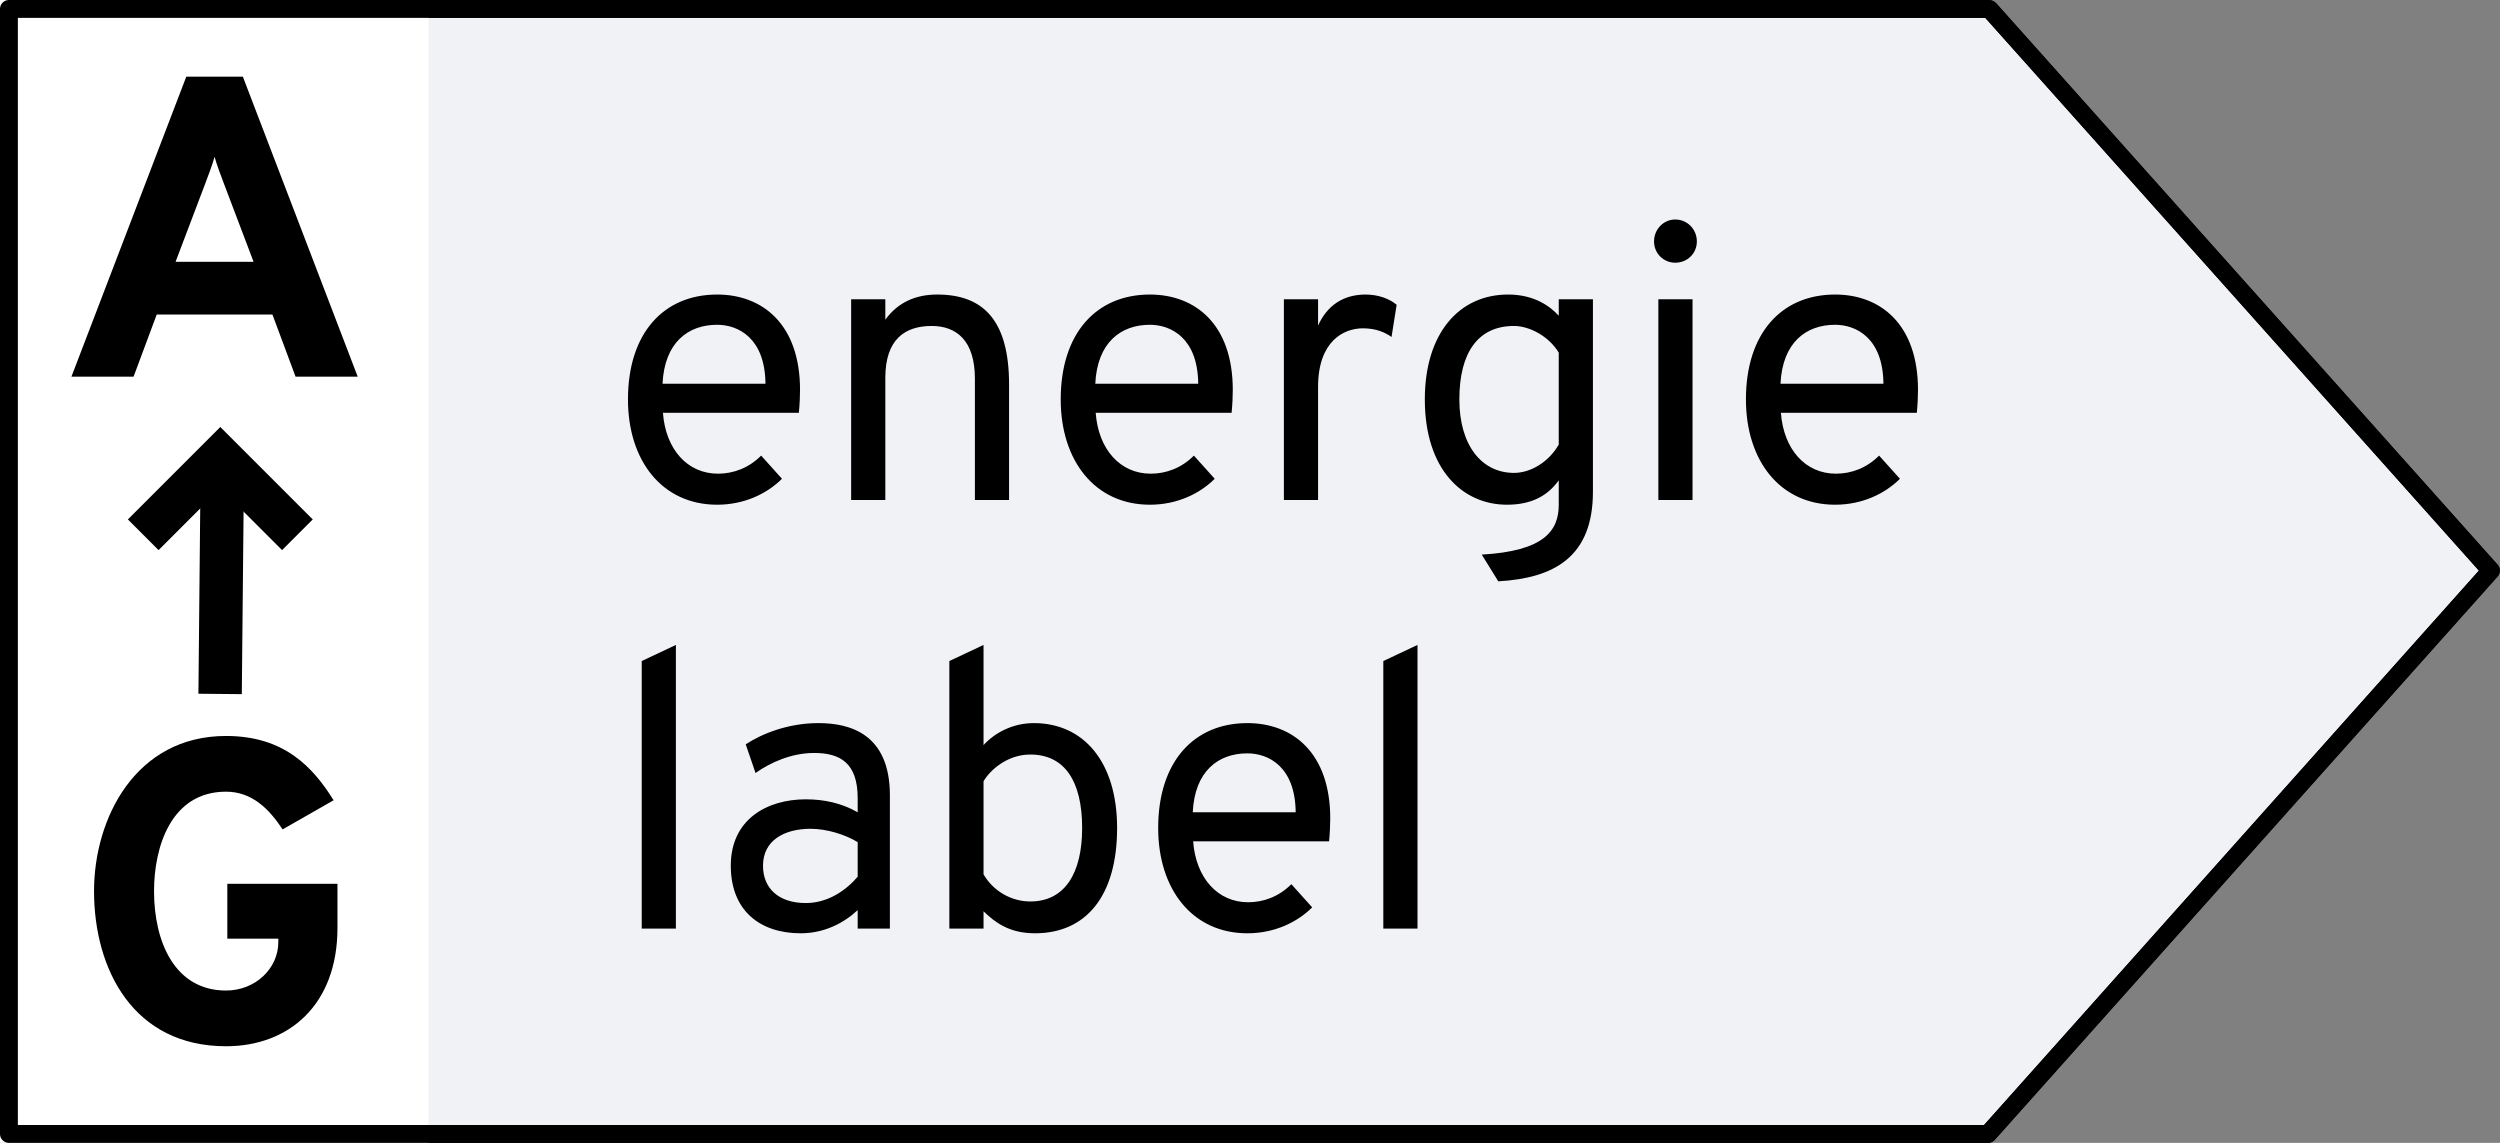
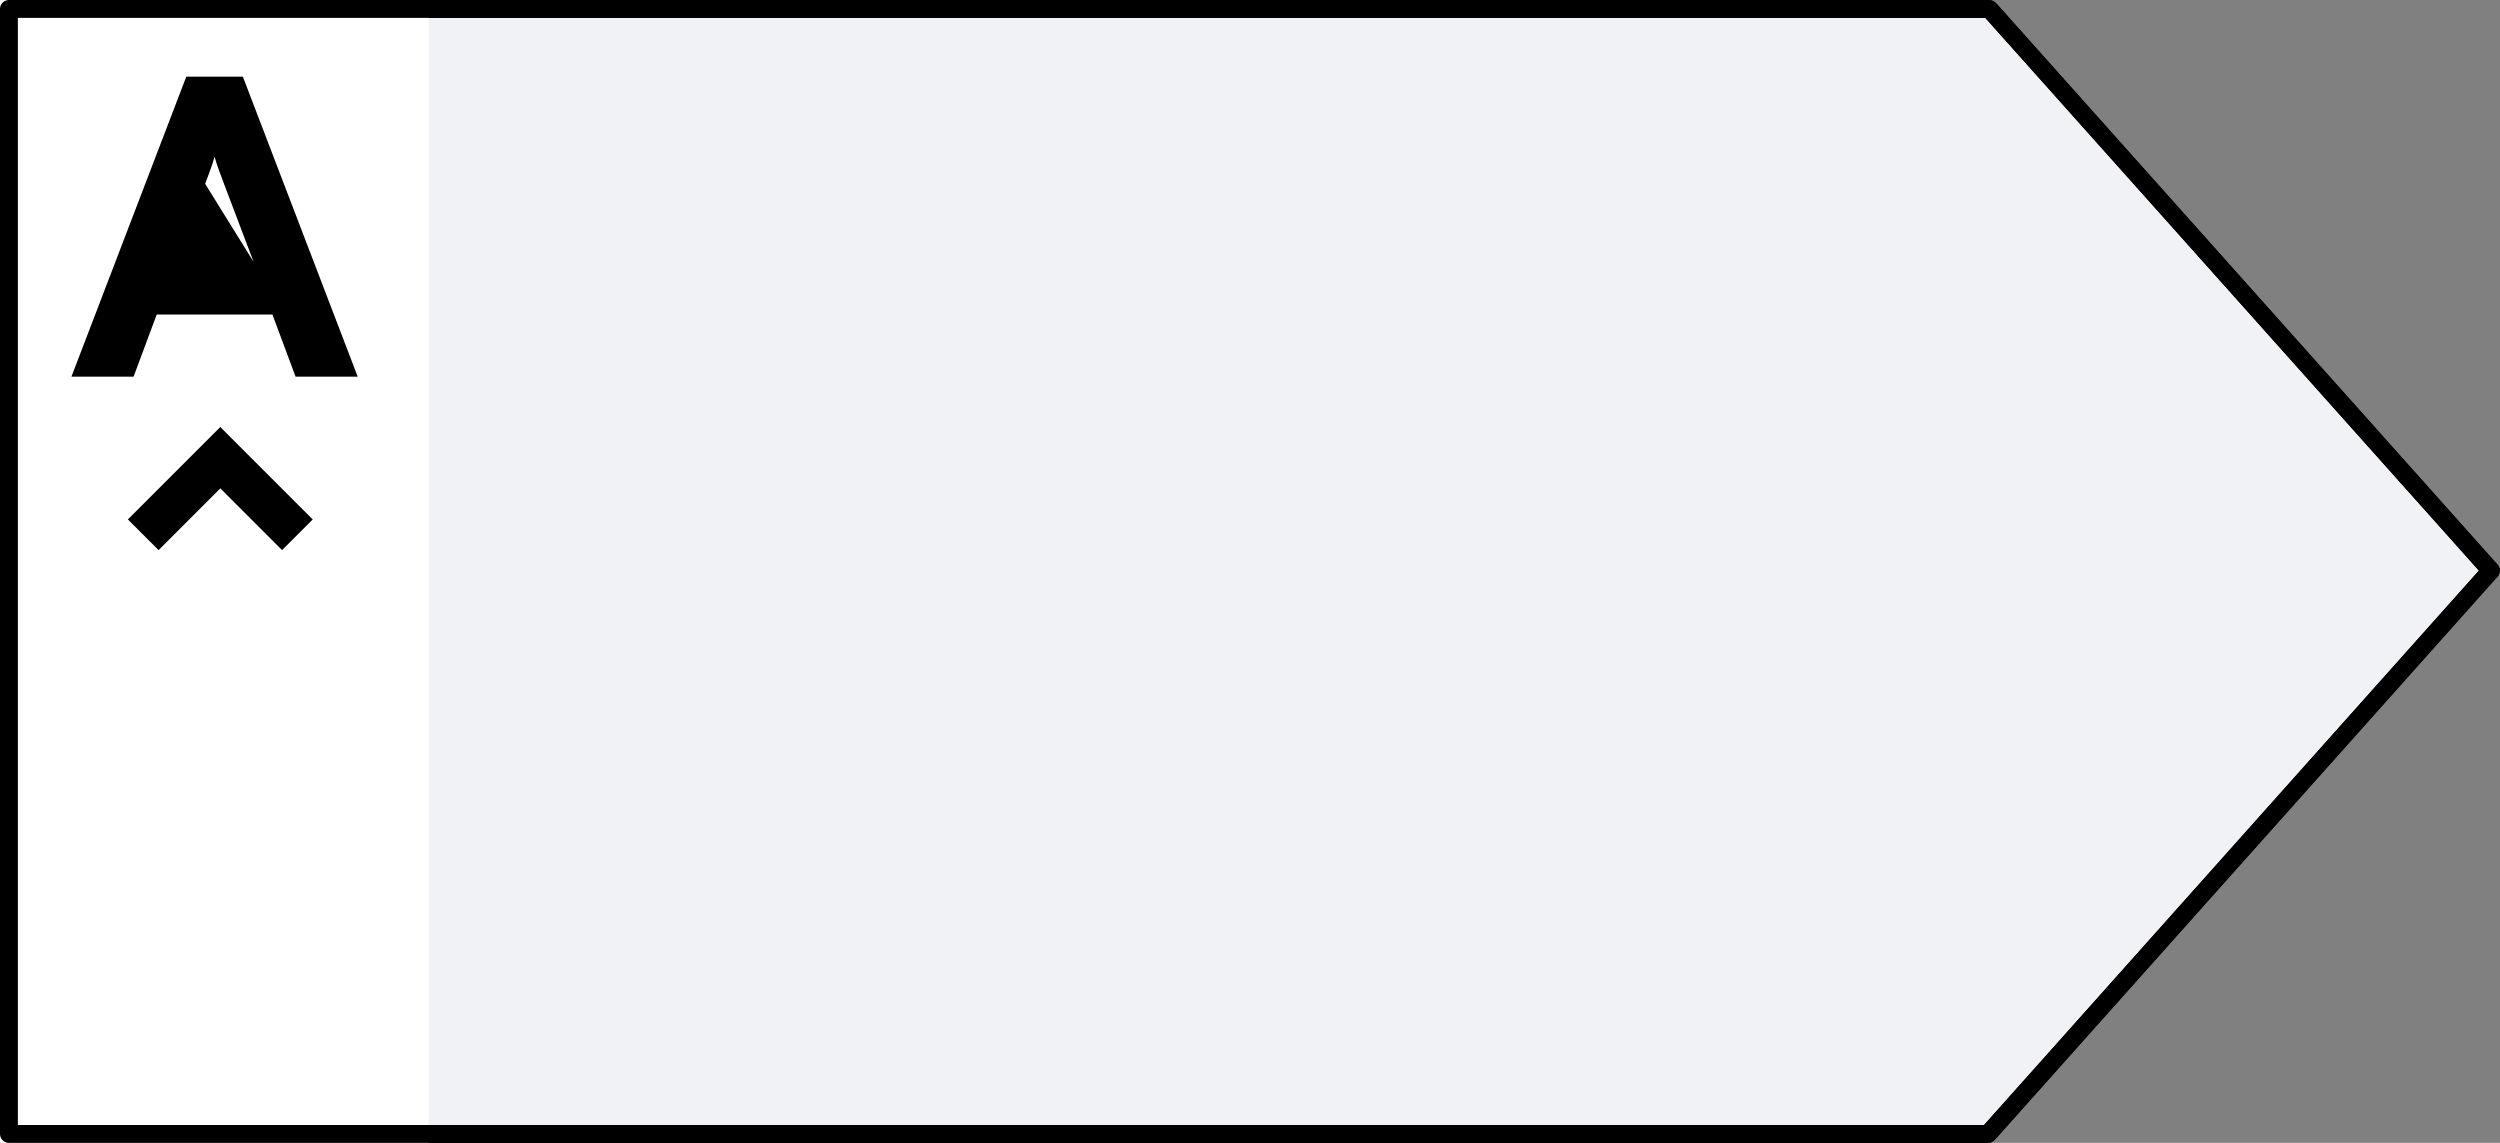
<svg xmlns="http://www.w3.org/2000/svg" width="70" height="32" viewBox="0 0 70 32" fill="none">
  <rect x="0" y="0" width="70" height="32" fill="#808080" stroke="none" />
  <path d="M55.679 0.25H55.678H0.25V31.75H55.666L69.745 15.977L55.709 0.26C55.703 0.256 55.699 0.254 55.695 0.253C55.692 0.251 55.688 0.25 55.679 0.25Z" fill="#F0F2F6" stroke="black" stroke-width="0.5" stroke-linejoin="round" />
  <rect width="12" height="32" transform="matrix(-1 0 0 1 12 0)" fill="white" />
  <path d="M55.679 0.25H55.678H0.25V31.75H55.666L69.745 15.977L55.709 0.26C55.703 0.256 55.699 0.254 55.695 0.253C55.692 0.251 55.688 0.25 55.679 0.25Z" stroke="black" stroke-width="0.5" stroke-linejoin="round" />
-   <path d="M20.08 14.132C20.839 14.132 21.477 13.824 21.895 13.406L21.312 12.757C20.96 13.109 20.531 13.263 20.102 13.263C19.255 13.263 18.639 12.592 18.562 11.558H22.368C22.39 11.338 22.401 11.096 22.401 10.92C22.401 9.072 21.345 8.247 20.08 8.247C18.584 8.247 17.583 9.325 17.583 11.184C17.583 12.9 18.54 14.132 20.08 14.132ZM18.551 10.744C18.606 9.589 19.266 9.094 20.08 9.094C20.674 9.094 21.422 9.468 21.433 10.744H18.551ZM27.297 14H28.254V10.766C28.254 8.951 27.517 8.247 26.241 8.247C25.636 8.247 25.141 8.467 24.789 8.951V8.379H23.832V14H24.789V10.579C24.789 9.49 25.35 9.127 26.087 9.127C26.78 9.127 27.297 9.534 27.297 10.601V14ZM32.197 14.132C32.956 14.132 33.594 13.824 34.012 13.406L33.429 12.757C33.077 13.109 32.648 13.263 32.219 13.263C31.372 13.263 30.756 12.592 30.679 11.558H34.485C34.507 11.338 34.518 11.096 34.518 10.92C34.518 9.072 33.462 8.247 32.197 8.247C30.701 8.247 29.7 9.325 29.7 11.184C29.7 12.9 30.657 14.132 32.197 14.132ZM30.668 10.744C30.723 9.589 31.383 9.094 32.197 9.094C32.791 9.094 33.539 9.468 33.55 10.744H30.668ZM35.949 14H36.906V10.832C36.906 9.556 37.621 9.193 38.16 9.193C38.545 9.193 38.787 9.314 38.963 9.435L39.106 8.533C38.908 8.368 38.6 8.247 38.237 8.247C37.61 8.247 37.159 8.555 36.906 9.116V8.379H35.949V14ZM41.952 16.277C43.514 16.189 44.602 15.595 44.602 13.769V8.379H43.645V8.841C43.425 8.599 42.986 8.247 42.227 8.247C40.852 8.247 39.895 9.336 39.895 11.184C39.895 13.142 40.95 14.132 42.194 14.132C42.876 14.132 43.327 13.89 43.645 13.45V14.132C43.645 14.869 43.227 15.43 41.489 15.529L41.952 16.277ZM42.392 13.241C41.489 13.241 40.862 12.471 40.862 11.184C40.862 9.864 41.391 9.127 42.392 9.127C42.821 9.127 43.37 9.413 43.645 9.875V12.449C43.359 12.944 42.853 13.241 42.392 13.241ZM46.907 7.356C47.248 7.356 47.512 7.092 47.512 6.762C47.512 6.421 47.248 6.146 46.907 6.146C46.577 6.146 46.313 6.421 46.313 6.762C46.313 7.092 46.577 7.356 46.907 7.356ZM46.434 14H47.391V8.379H46.434V14ZM51.383 14.132C52.142 14.132 52.78 13.824 53.198 13.406L52.615 12.757C52.263 13.109 51.834 13.263 51.405 13.263C50.558 13.263 49.942 12.592 49.865 11.558H53.671C53.693 11.338 53.704 11.096 53.704 10.92C53.704 9.072 52.648 8.247 51.383 8.247C49.887 8.247 48.886 9.325 48.886 11.184C48.886 12.9 49.843 14.132 51.383 14.132ZM49.854 10.744C49.909 9.589 50.569 9.094 51.383 9.094C51.977 9.094 52.725 9.468 52.736 10.744H49.854ZM17.968 26H18.925V18.058L17.968 18.509V26ZM24.015 26H24.917V22.271C24.917 20.544 23.795 20.247 22.915 20.247C22.068 20.247 21.331 20.544 20.88 20.841L21.155 21.644C21.573 21.347 22.167 21.083 22.794 21.083C23.52 21.083 24.015 21.358 24.015 22.348V22.744C23.553 22.48 23.058 22.381 22.563 22.381C21.474 22.381 20.462 22.942 20.462 24.24C20.462 25.494 21.276 26.132 22.42 26.132C23.091 26.132 23.641 25.835 24.015 25.483V26ZM22.563 25.285C21.793 25.285 21.364 24.867 21.364 24.24C21.364 23.525 21.969 23.206 22.695 23.206C23.157 23.206 23.674 23.371 24.015 23.58V24.548C23.696 24.922 23.19 25.285 22.563 25.285ZM28.98 26.132C30.41 26.132 31.279 25.087 31.279 23.184C31.279 21.336 30.344 20.247 28.947 20.247C28.364 20.247 27.858 20.511 27.539 20.863V18.058L26.582 18.509V26H27.539V25.516C27.869 25.835 28.265 26.132 28.98 26.132ZM28.848 25.241C28.32 25.241 27.814 24.955 27.539 24.482V21.875C27.726 21.556 28.21 21.127 28.848 21.127C29.805 21.127 30.3 21.864 30.3 23.184C30.3 24.449 29.816 25.241 28.848 25.241ZM34.926 26.132C35.685 26.132 36.323 25.824 36.741 25.406L36.158 24.757C35.806 25.109 35.377 25.263 34.948 25.263C34.101 25.263 33.485 24.592 33.408 23.558H37.214C37.236 23.338 37.247 23.096 37.247 22.92C37.247 21.072 36.191 20.247 34.926 20.247C33.43 20.247 32.429 21.325 32.429 23.184C32.429 24.9 33.386 26.132 34.926 26.132ZM33.397 22.744C33.452 21.589 34.112 21.094 34.926 21.094C35.52 21.094 36.268 21.468 36.279 22.744H33.397ZM38.733 26H39.69V18.058L38.733 18.509V26Z" fill="black" />
-   <path d="M8.276 10.547H10.016L6.8 2.147H5.216L2 10.547H3.74L4.388 8.807H7.628L8.276 10.547ZM7.1 7.331H4.916L5.744 5.147C5.828 4.931 5.948 4.607 6.008 4.391C6.068 4.607 6.188 4.931 6.272 5.147L7.1 7.331Z" fill="black" />
-   <path d="M6.169 18.823L6.219 13.679" stroke="black" stroke-width="1.215" stroke-linecap="square" stroke-linejoin="round" />
+   <path d="M8.276 10.547H10.016L6.8 2.147H5.216L2 10.547H3.74L4.388 8.807H7.628L8.276 10.547ZM7.1 7.331L5.744 5.147C5.828 4.931 5.948 4.607 6.008 4.391C6.068 4.607 6.188 4.931 6.272 5.147L7.1 7.331Z" fill="black" />
  <path d="M7.898 14.544L6.169 12.815L4.44 14.544" stroke="black" stroke-width="1.215" stroke-linecap="square" />
-   <path d="M6.329 29.295C8.093 29.295 9.449 28.131 9.449 25.983V24.747H6.365V26.283H7.793V26.379C7.793 27.123 7.145 27.735 6.329 27.735C4.889 27.735 4.313 26.367 4.313 24.951C4.313 23.727 4.781 22.167 6.329 22.167C7.061 22.167 7.541 22.659 7.913 23.223L9.341 22.407C8.765 21.483 7.961 20.607 6.329 20.607C3.797 20.607 2.633 22.911 2.633 24.951C2.633 27.147 3.737 29.295 6.329 29.295Z" fill="black" />
</svg>